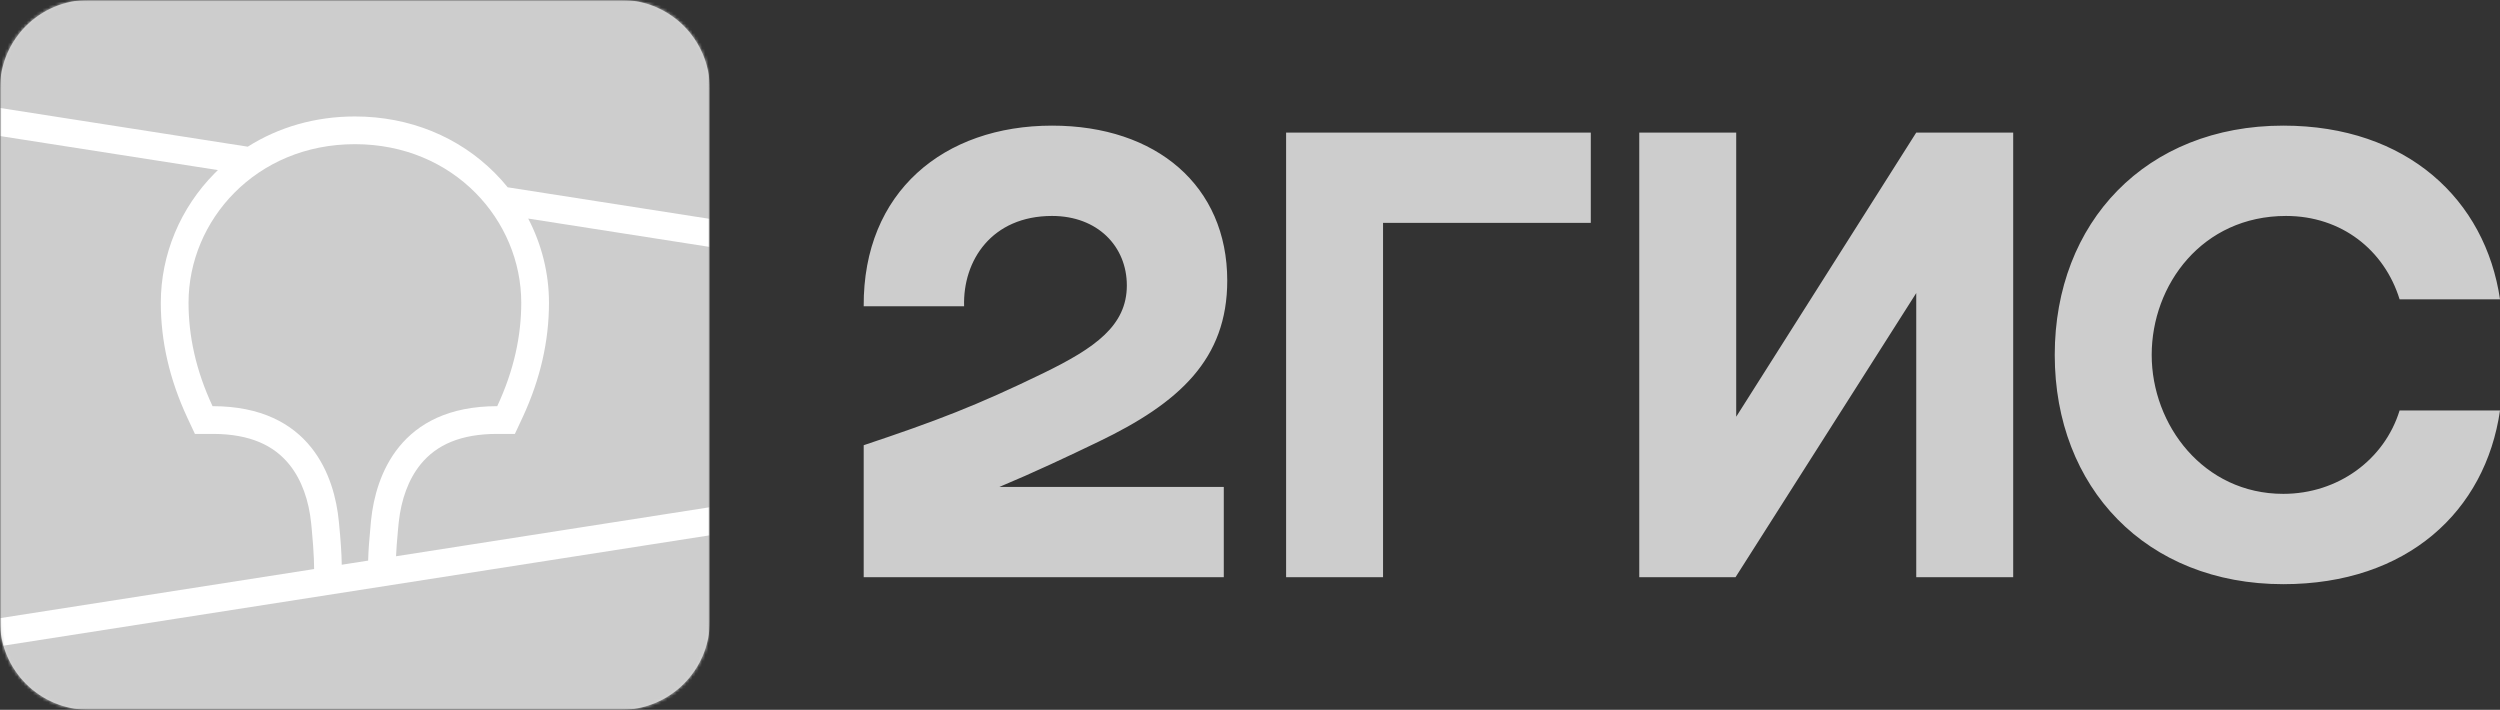
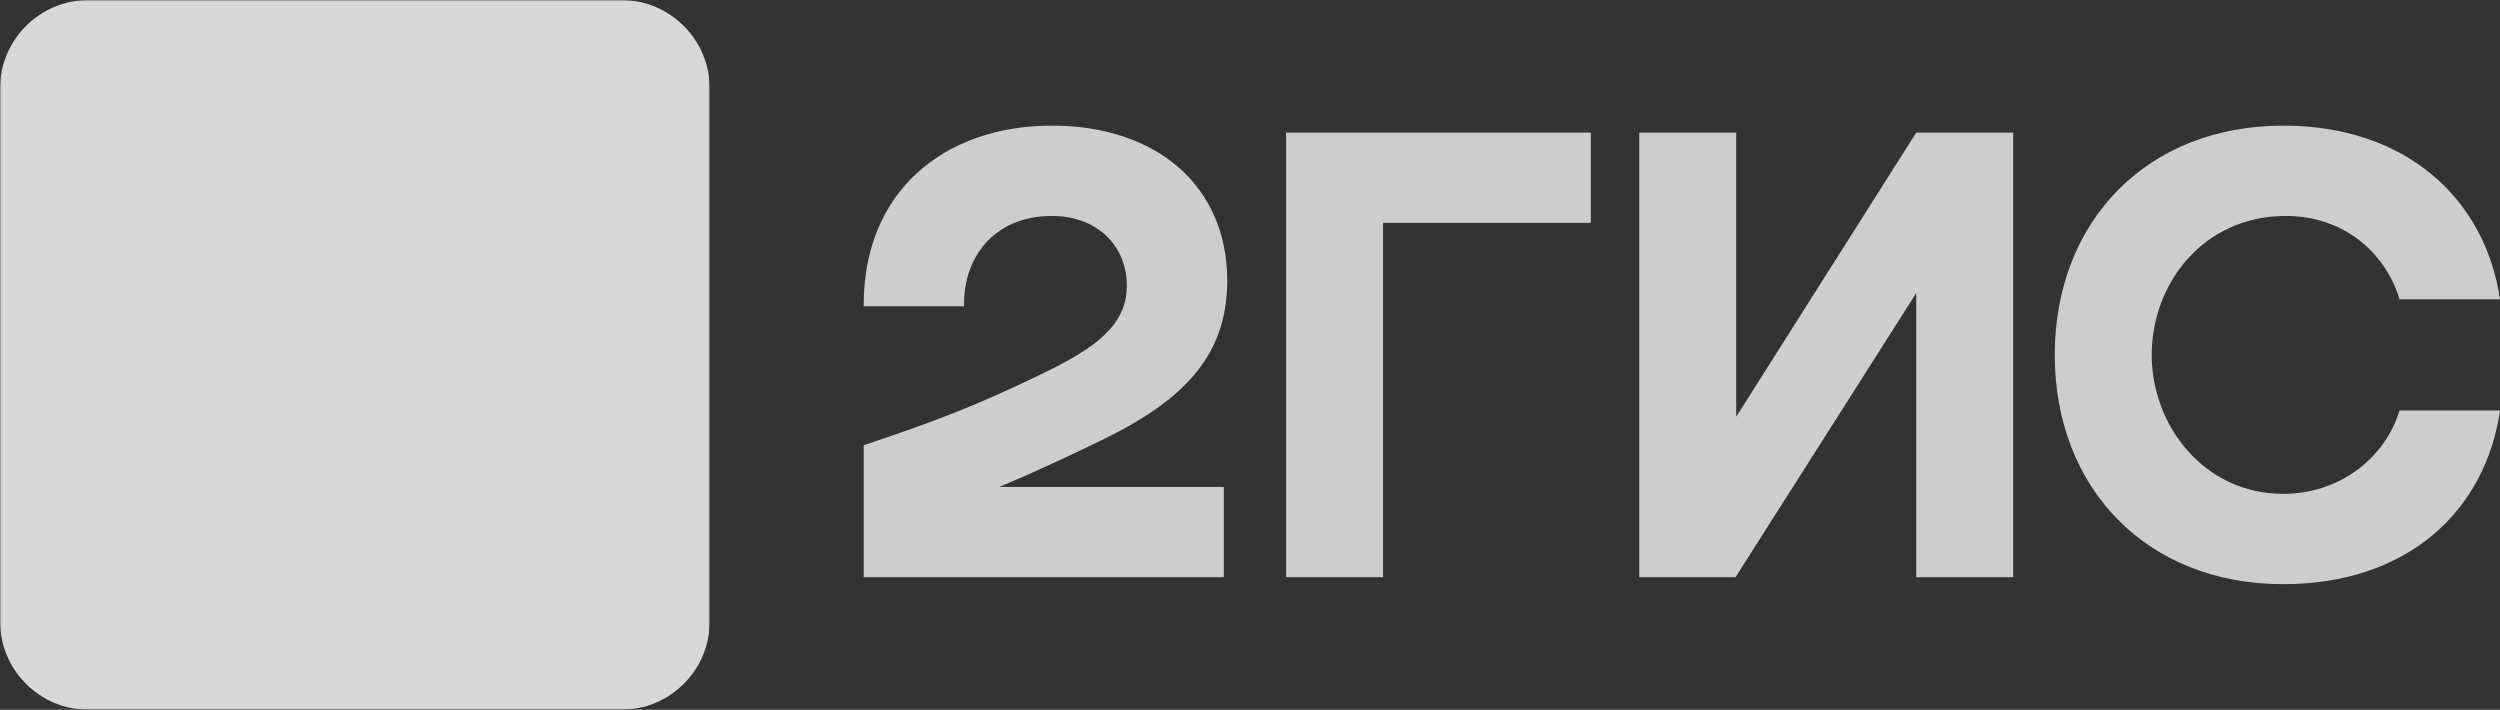
<svg xmlns="http://www.w3.org/2000/svg" width="796" height="226" viewBox="0 0 796 226" fill="none">
  <rect x="0" y="0" width="796" height="226" fill="#333333" stroke="none" />
  <path fill-rule="evenodd" clip-rule="evenodd" d="M334.972 40C300.577 40 274.781 61.015 275.001 97.515H306.971C306.53 82.915 315.791 68.758 334.972 68.758C349.524 68.758 358.785 78.491 358.785 90.879C358.785 103.709 348.642 110.788 332.327 118.751C310.94 129.149 298.152 134.015 275.001 141.757V183.788H389.653V155.03H318.216C329.268 150.408 340.025 145.333 349.745 140.651C375.541 128.263 390.755 114.327 390.755 89.33C390.755 59.245 368.265 40 334.972 40ZM440.363 70.97H506.507V42.212H409.495V183.788H440.363V70.97ZM552.809 42.212H521.942V183.788H552.588L610.134 93.312V183.788H641.001V42.212H610.134L552.809 132.688V42.212ZM796 130.696H764.031C759.18 146.404 744.408 157.243 726.989 157.243C701.634 157.243 685.098 135.343 685.098 113C685.098 90.658 701.194 68.758 727.872 68.758C745.51 68.758 759.18 79.597 764.031 95.303H796C791.37 63.67 766.456 40 726.989 40C683.334 40 654.23 70.749 654.23 113C654.23 155.251 683.334 186 726.989 186C766.456 186 791.37 162.773 796 130.696Z" fill="#CDCDCD" />
  <g clip-path="url(#clip0_3420_15389)">
    <mask id="mask0_3420_15389" style="mask-type:luminance" maskUnits="userSpaceOnUse" x="0" y="0" width="226" height="226">
      <path d="M226 0H0V226H226V0Z" fill="white" />
    </mask>
    <g mask="url(#mask0_3420_15389)">
      <path d="M197.75 0H28.25C12.648 0 0 12.648 0 28.25V197.75C0 213.352 12.648 226 28.25 226H197.75C213.352 226 226 213.352 226 197.75V28.25C226 12.648 213.352 0 197.75 0Z" fill="#D8D8D8" />
      <mask id="mask1_3420_15389" style="mask-type:luminance" maskUnits="userSpaceOnUse" x="0" y="0" width="226" height="226">
-         <path d="M197.75 0H28.25C12.648 0 0 12.648 0 28.25V197.75C0 213.352 12.648 226 28.25 226H197.75C213.352 226 226 213.352 226 197.75V28.25C226 12.648 213.352 0 197.75 0Z" fill="white" />
-       </mask>
+         </mask>
      <g mask="url(#mask1_3420_15389)">
-         <path fill-rule="evenodd" clip-rule="evenodd" d="M0 0H226V226H0V0Z" fill="#CDCDCD" />
        <path fill-rule="evenodd" clip-rule="evenodd" d="M0 0H226V74.156L0 38.844V0Z" fill="#CDCDCD" />
-         <path fill-rule="evenodd" clip-rule="evenodd" d="M0 201.281L226 165.969V226H0V201.281Z" fill="#CDCDCD" />
        <path fill-rule="evenodd" clip-rule="evenodd" d="M0 34.379L78.888 46.703C88.705 40.488 100.39 37.081 113 37.081C130.466 37.081 146.151 43.617 157.575 55.1C159.016 56.548 160.375 58.063 161.65 59.638L226 69.692V78.626L168.183 69.593C172.48 77.835 174.797 87.019 174.797 96.391C174.797 108.5 172.088 120.573 166.491 132.693L166.318 133.06L163.942 138.155H158.32C146.709 138.155 139.008 141.626 133.972 147.781C130.017 152.616 127.736 159.128 126.966 166.236L126.941 166.458L126.828 167.595L126.782 168.09L126.691 169.054C126.394 172.232 126.196 174.919 126.097 177.112L226 161.504V170.438L0 205.751V196.817L100.016 181.187L99.97 179.182L99.956 178.617L99.948 178.327L99.934 177.878C99.843 175.445 99.617 172.327 99.263 168.549L99.193 167.832L99.073 166.592C98.356 159.449 96.103 152.849 92.159 147.948C87.18 141.75 79.549 138.226 68.029 138.155H62.058L59.678 133.06C53.965 120.817 51.2 108.624 51.2 96.391C51.2 81.013 57.439 66.139 68.421 55.1C68.739 54.783 69.057 54.465 69.382 54.154L0 43.313V34.379Z" fill="white" />
        <path fill-rule="evenodd" clip-rule="evenodd" d="M113 45.906C144.552 45.906 165.969 70.191 165.969 96.389C165.969 106.905 163.673 117.852 158.32 129.325C127.273 129.325 119.61 151.558 118.159 165.549L118.067 166.481C117.577 171.474 117.29 175.478 117.216 178.498L108.805 179.811V179.539C108.77 176.375 108.473 171.933 107.908 166.219L107.88 165.969C106.538 152.01 99.037 129.325 67.676 129.325C62.327 117.848 60.031 106.905 60.031 96.389C60.031 70.191 81.448 45.906 113 45.906Z" fill="#CDCDCD" />
      </g>
    </g>
  </g>
  <defs>
    <clipPath id="clip0_3420_15389">
      <rect width="226" height="226" fill="white" />
    </clipPath>
  </defs>
</svg>